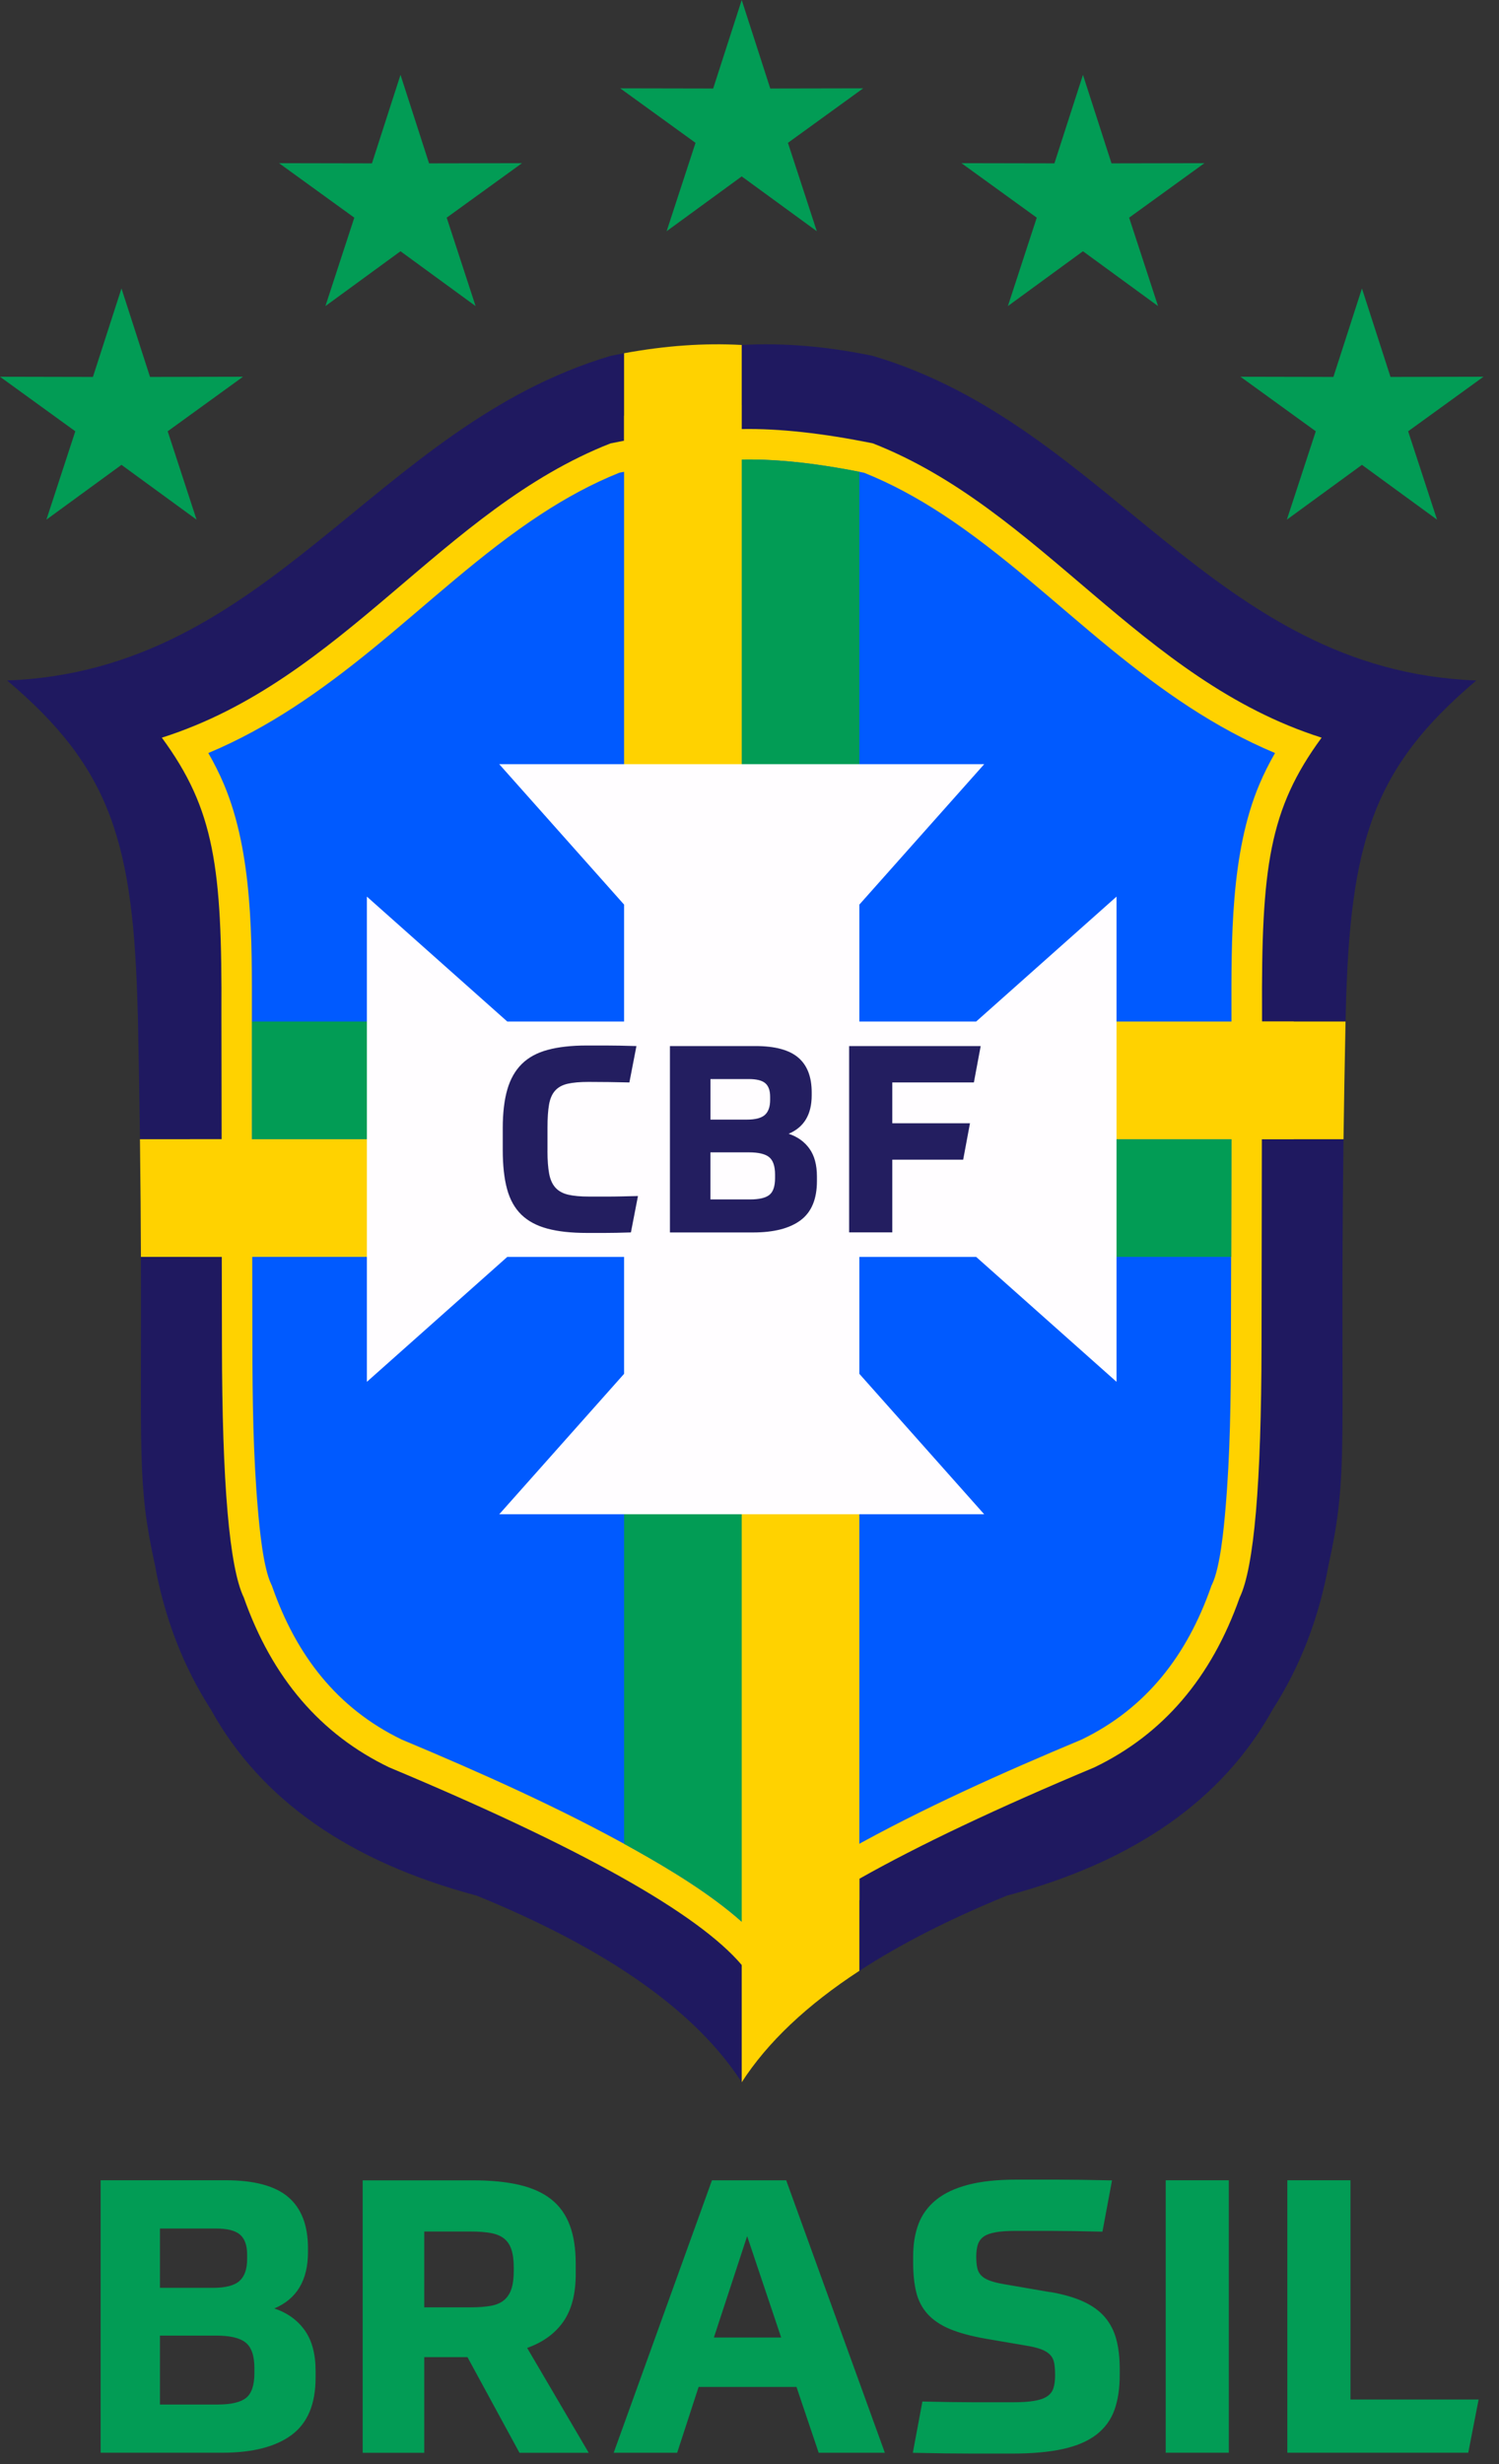
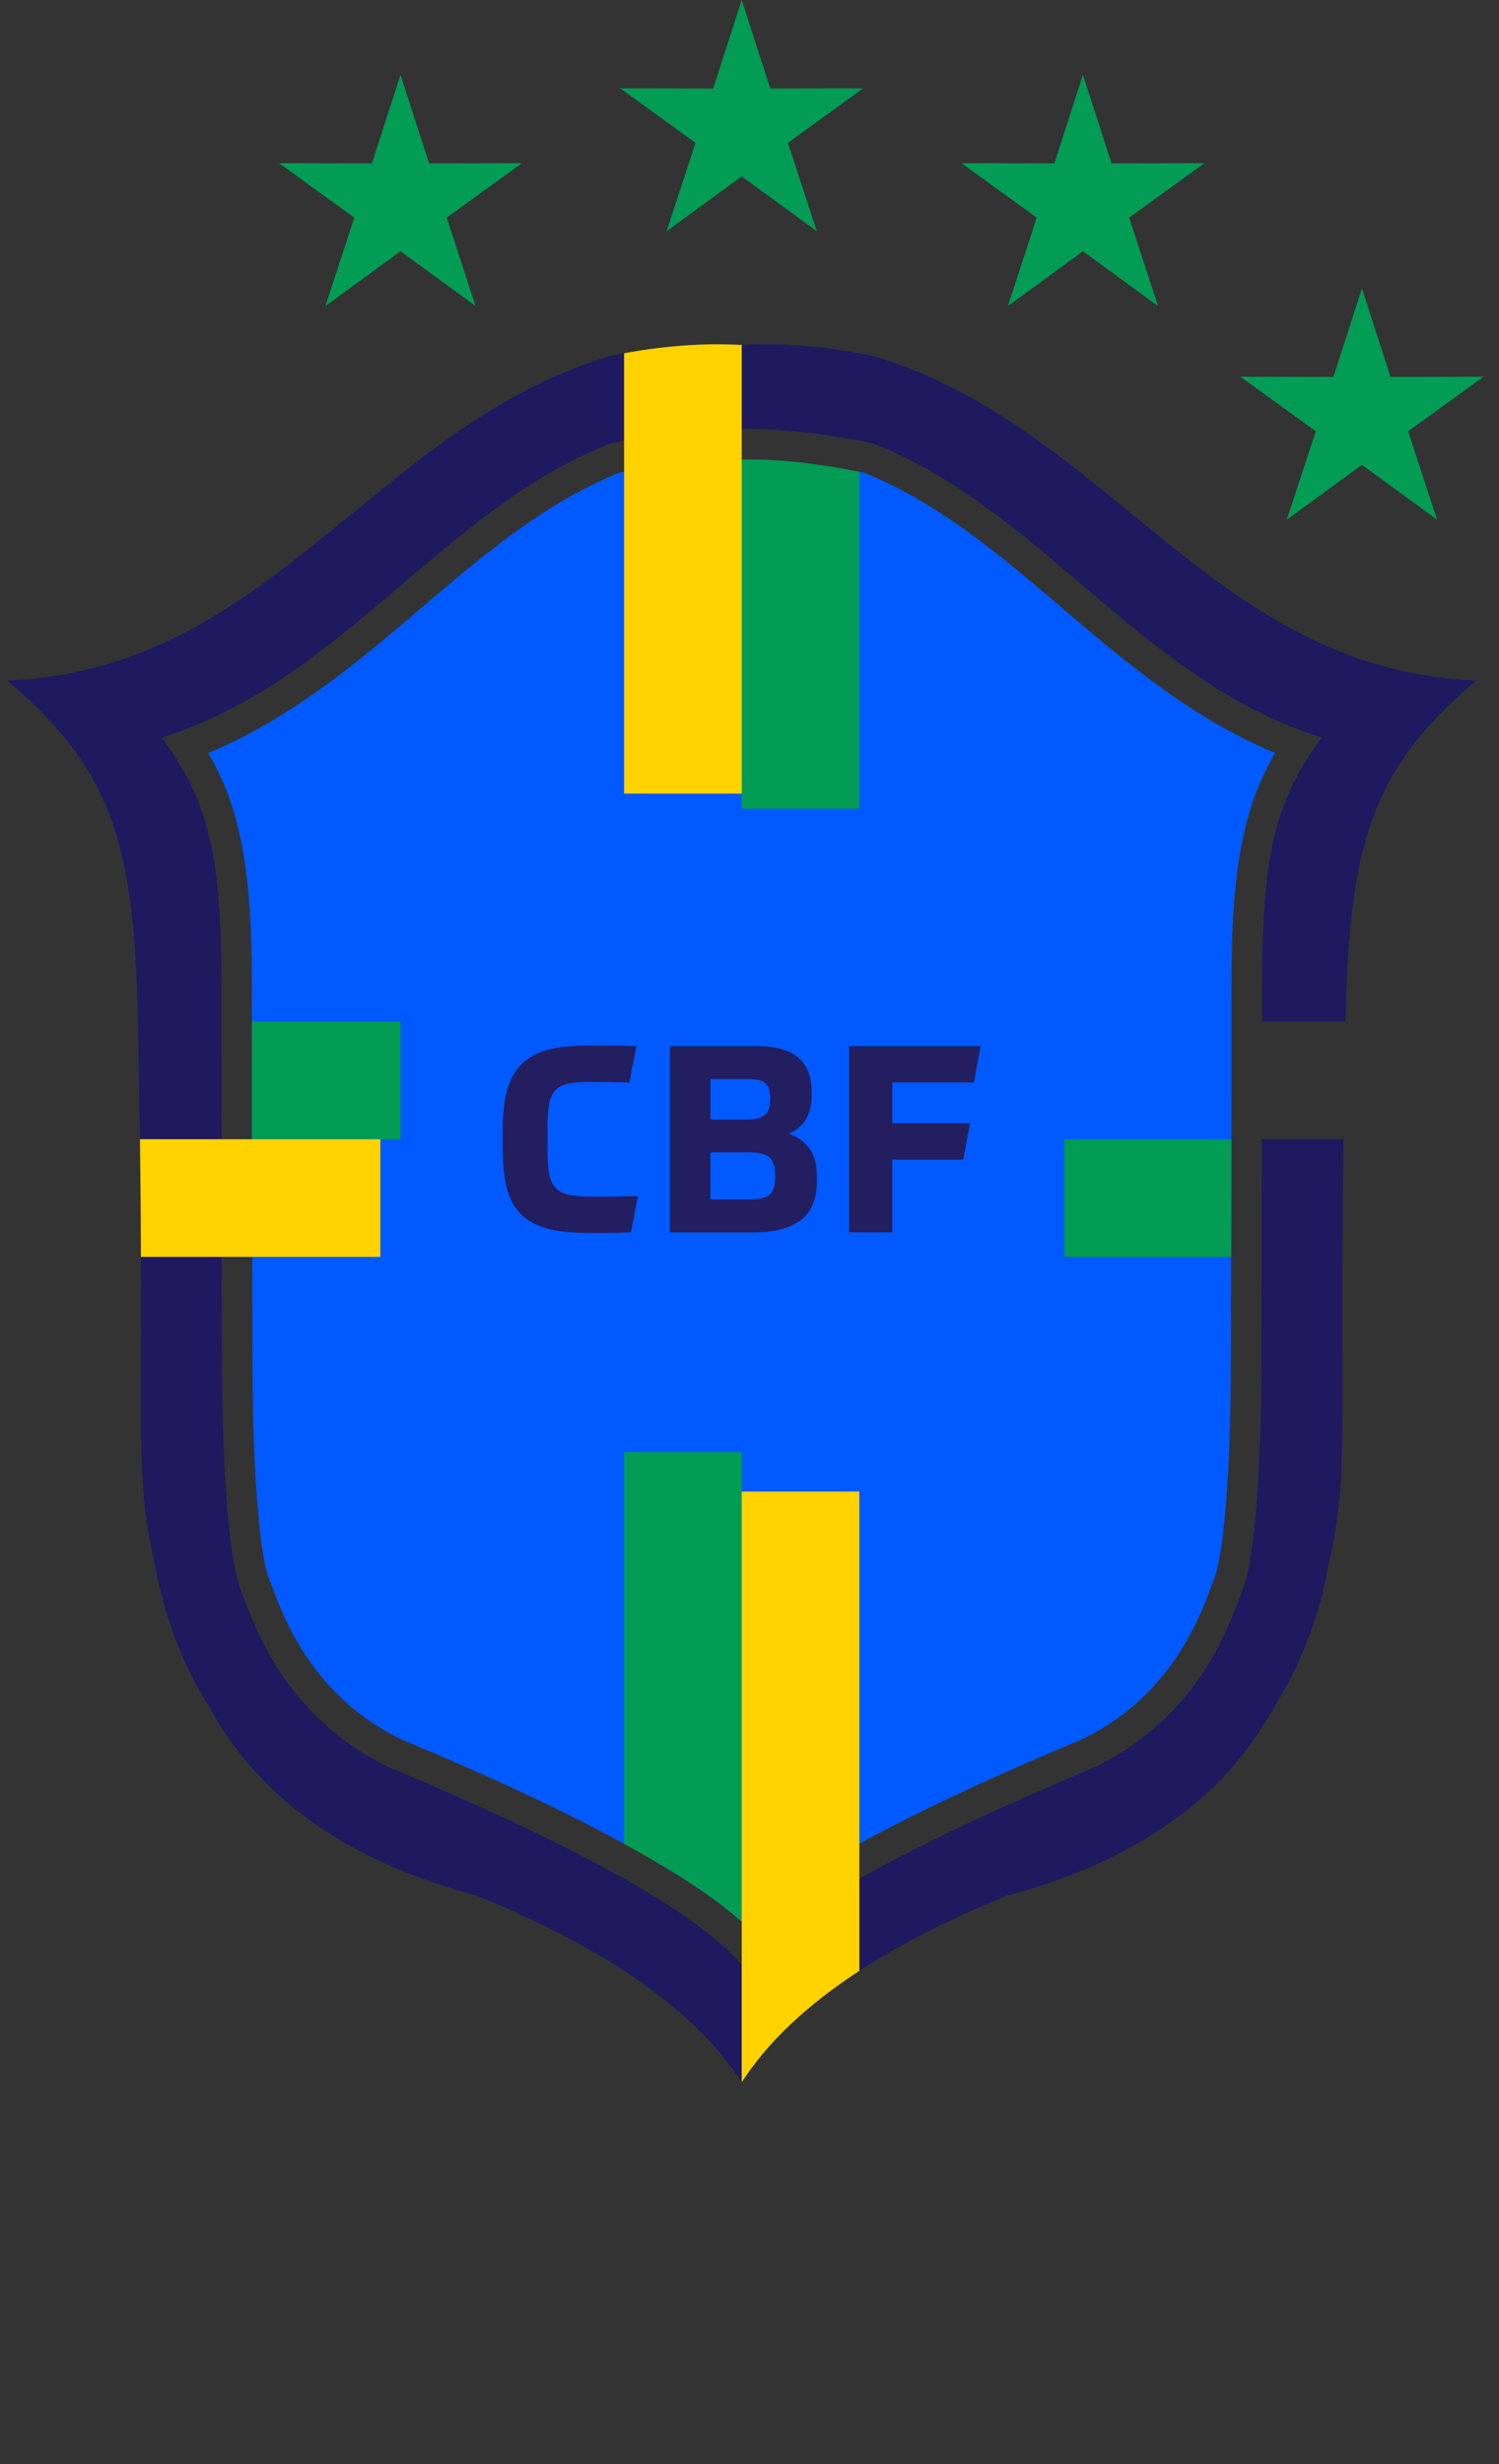
<svg xmlns="http://www.w3.org/2000/svg" width="84" height="138" viewBox="0 0 84 138" fill="none">
  <rect x="0" y="0" width="84" height="138" fill="#333333" stroke="none" />
-   <path fill-rule="evenodd" clip-rule="evenodd" d="M33.833 23.482C32.096 24.143 30.457 25 28.894 25.975C25.106 28.337 21.761 31.354 18.258 34.077C15.013 36.601 11.694 38.827 7.878 40.347C8.245 40.954 8.576 41.581 8.865 42.234C10.701 46.38 10.633 51.641 10.629 56.072C10.621 62.693 10.654 69.31 10.662 75.928C10.666 79.214 10.711 82.574 11.008 85.849C11.111 86.974 11.336 89.346 11.85 90.364L11.897 90.457L11.932 90.553C13.434 94.617 15.99 97.819 20.089 99.71C25.073 101.699 30.148 103.85 34.863 106.368C36.994 107.504 39.575 108.983 41.564 110.671C43.553 108.986 46.134 107.507 48.265 106.368C52.98 103.85 58.055 101.699 63.039 99.71C67.136 97.819 69.694 94.619 71.196 90.553L71.231 90.457L71.278 90.364C71.794 89.346 72.019 86.974 72.12 85.849C72.417 82.574 72.462 79.214 72.466 75.928C72.474 69.31 72.507 62.693 72.499 56.072C72.493 51.641 72.427 46.38 74.263 42.234C74.552 41.581 74.883 40.954 75.25 40.347C71.434 38.827 68.117 36.599 64.87 34.077C61.367 31.354 58.022 28.337 54.234 25.975C52.669 25 51.03 24.143 49.295 23.482C46.796 23.005 44.147 22.646 41.599 22.689H41.564H41.529C38.981 22.646 36.332 23.003 33.833 23.482Z" fill="#FFD200" />
  <path fill-rule="evenodd" clip-rule="evenodd" d="M34.705 26.475C33.164 27.092 31.709 27.889 30.321 28.796C26.959 30.994 23.993 33.803 20.883 36.337C18.003 38.684 15.059 40.758 11.673 42.173C11.999 42.739 12.294 43.322 12.55 43.929C14.178 47.788 14.119 52.684 14.115 56.808C14.107 62.97 14.137 69.128 14.143 75.29C14.148 78.348 14.186 81.474 14.451 84.522C14.541 85.569 14.742 87.775 15.198 88.724L15.239 88.81L15.27 88.9C16.602 92.684 18.871 95.662 22.508 97.422C26.93 99.274 31.431 101.275 35.616 103.619C37.505 104.678 39.795 106.055 41.561 107.624C43.327 106.055 45.617 104.678 47.506 103.619C51.691 101.275 56.192 99.272 60.614 97.422C64.251 95.662 66.52 92.684 67.852 88.9L67.882 88.81L67.924 88.724C68.38 87.775 68.581 85.569 68.671 84.522C68.936 81.474 68.974 78.348 68.978 75.29C68.987 69.13 69.015 62.97 69.007 56.808C69.003 52.684 68.944 47.786 70.572 43.929C70.828 43.32 71.123 42.739 71.449 42.173C68.063 40.758 65.119 38.684 62.239 36.337C59.131 33.803 56.163 30.994 52.803 28.796C51.414 27.889 49.962 27.092 48.419 26.475C46.203 26.031 43.851 25.697 41.59 25.738H41.559H41.528C39.267 25.697 36.917 26.031 34.698 26.475H34.705Z" fill="#005AFF" />
  <path fill-rule="evenodd" clip-rule="evenodd" d="M34.972 103.262C35.189 103.381 35.404 103.5 35.619 103.621C37.508 104.68 39.798 106.056 41.564 107.625V81.322H34.972V103.262Z" fill="#029C55" />
  <path fill-rule="evenodd" clip-rule="evenodd" d="M48.156 26.422C46.017 26.004 43.764 25.699 41.594 25.738H41.563V45.293H48.156V26.422Z" fill="#029C55" />
  <path fill-rule="evenodd" clip-rule="evenodd" d="M14.116 57.209C14.116 59.407 14.116 61.606 14.12 63.802H22.444V57.209H14.116Z" fill="#029C55" />
  <path fill-rule="evenodd" clip-rule="evenodd" d="M68.993 70.393C68.999 68.195 69.005 65.997 69.009 63.801H59.649V70.393H68.993Z" fill="#029C55" />
  <path fill-rule="evenodd" clip-rule="evenodd" d="M7.719 56.808C7.495 47.184 6.221 43.025 0.401 38.111C15.145 37.552 20.954 23.863 34.217 19.932C34.471 19.879 34.72 19.83 34.97 19.785V24.683C34.722 24.73 34.471 24.779 34.217 24.83C24.765 28.536 19.254 38.08 9.069 41.313C12.019 45.328 12.451 48.577 12.408 56.808L12.42 63.801H7.844C7.817 61.714 7.778 59.395 7.723 56.808H7.719ZM41.565 19.32C43.886 19.191 46.334 19.395 48.913 19.932C62.175 23.863 67.982 37.552 82.728 38.111C76.91 43.025 75.634 47.184 75.41 56.808L75.402 57.209H70.721V56.808C70.678 48.577 71.111 45.328 74.06 41.313C63.875 38.078 58.365 28.534 48.913 24.83C46.1 24.259 43.652 23.992 41.565 24.029V19.32ZM75.287 63.801C75.064 80.847 75.621 82.347 74.46 87.585C73.915 90.611 72.862 93.335 71.305 95.757C68.515 100.796 63.556 104.266 56.423 106.165C53.211 107.474 50.457 108.877 48.159 110.377V105.219C51.473 103.346 55.861 101.269 61.321 98.983C65.17 97.133 67.886 93.962 69.468 89.47C70.275 87.798 70.682 83.072 70.693 75.294L70.711 63.801H75.287ZM45.455 112.356C45.393 112.407 45.33 112.458 45.27 112.511C45.332 112.46 45.393 112.407 45.455 112.356ZM45.26 112.518C45.131 112.628 45.002 112.737 44.877 112.847C45.002 112.737 45.129 112.626 45.26 112.518ZM44.474 113.214C44.416 113.267 44.359 113.321 44.303 113.374C44.361 113.321 44.416 113.267 44.474 113.214ZM44.109 113.56C44.056 113.612 44.004 113.663 43.951 113.714C44.002 113.663 44.056 113.612 44.109 113.56ZM42.937 114.798C42.788 114.972 42.642 115.146 42.501 115.32C42.64 115.144 42.785 114.97 42.937 114.798ZM42.066 115.89C42.028 115.943 41.989 115.998 41.95 116.051L42.066 115.89ZM41.937 116.07C41.898 116.125 41.86 116.18 41.823 116.234C41.86 116.178 41.898 116.123 41.937 116.07ZM41.802 116.262C41.763 116.318 41.726 116.375 41.688 116.43C41.724 116.375 41.763 116.318 41.802 116.262ZM41.565 116.619C38.992 112.634 34.038 109.15 26.707 106.163C19.576 104.264 14.614 100.796 11.824 95.754C10.267 93.333 9.214 90.609 8.669 87.583C7.682 83.119 7.938 81.368 7.897 70.394H12.428L12.437 75.292C12.447 83.07 12.854 87.796 13.662 89.468C15.243 93.96 17.959 97.131 21.808 98.981C32.524 103.463 39.108 107.153 41.565 110.049V113.343V116.619Z" fill="#1F1960" />
  <path fill-rule="evenodd" clip-rule="evenodd" d="M21.314 70.393V63.801H7.843C7.876 66.319 7.892 68.492 7.898 70.393H21.314Z" fill="#FFD200" />
-   <path fill-rule="evenodd" clip-rule="evenodd" d="M73.096 57.209H61.251V63.802H75.287C75.314 61.825 75.349 59.635 75.4 57.209H73.096Z" fill="#FFD200" />
  <path fill-rule="evenodd" clip-rule="evenodd" d="M34.972 44.445H41.564V19.32C39.47 19.203 37.274 19.359 34.972 19.783V44.445Z" fill="#FFD200" />
  <path fill-rule="evenodd" clip-rule="evenodd" d="M48.156 107.691V83.535H41.563V116.618C43.01 114.379 45.208 112.298 48.156 110.375V107.691Z" fill="#FFD200" />
-   <path fill-rule="evenodd" clip-rule="evenodd" d="M27.976 42.798H55.152L48.156 50.662V57.209H54.703L62.568 50.214V77.389L54.703 70.394H48.156V76.941L55.152 84.807H27.976L34.972 76.941V70.394H28.425L20.559 77.389V50.214L28.425 57.209H34.972V50.662L27.976 42.798Z" fill="#FFFDFF" />
  <path fill-rule="evenodd" clip-rule="evenodd" d="M41.564 0L43.164 4.957L48.371 4.947L44.154 8L45.772 12.949L41.564 9.88L37.356 12.949L38.975 8L34.755 4.947L39.964 4.957L41.564 0Z" fill="#029C55" />
  <path fill-rule="evenodd" clip-rule="evenodd" d="M22.443 4.191L24.043 9.148L29.252 9.138L25.032 12.19L26.651 17.142L22.443 14.071L18.235 17.142L19.854 12.19L15.636 9.138L20.843 9.148L22.443 4.191Z" fill="#029C55" />
-   <path fill-rule="evenodd" clip-rule="evenodd" d="M6.807 16.154L8.407 21.11L13.617 21.099L9.397 24.154L11.015 29.103L6.807 26.034L2.6 29.103L4.22 24.154L0 21.099L5.207 21.11L6.807 16.154Z" fill="#029C55" />
  <path fill-rule="evenodd" clip-rule="evenodd" d="M60.686 4.191L59.086 9.148L53.877 9.138L58.097 12.19L56.479 17.142L60.686 14.071L64.894 17.142L63.274 12.19L67.493 9.138L62.286 9.148L60.686 4.191Z" fill="#029C55" />
  <path fill-rule="evenodd" clip-rule="evenodd" d="M76.32 16.154L74.72 21.11L69.513 21.099L73.733 24.154L72.112 29.103L76.32 26.034L80.528 29.103L78.909 24.154L83.129 21.099L77.92 21.11L76.32 16.154Z" fill="#029C55" />
  <path d="M30.678 64.447C30.678 64.975 30.711 65.403 30.774 65.737C30.838 66.071 30.957 66.332 31.133 66.522C31.309 66.713 31.549 66.842 31.852 66.911C32.155 66.979 32.54 67.014 33.009 67.014H34.073C34.284 67.014 34.525 67.012 34.798 67.005C35.072 67.001 35.39 66.993 35.75 66.983L35.355 69.021C34.749 69.042 34.265 69.05 33.905 69.05H32.878C32.008 69.05 31.274 68.97 30.672 68.808C30.072 68.646 29.584 68.386 29.213 68.024C28.843 67.663 28.576 67.186 28.415 66.594C28.253 66.002 28.173 65.272 28.173 64.402V63.185C28.173 62.325 28.259 61.601 28.429 61.016C28.599 60.43 28.871 59.952 29.242 59.586C29.613 59.219 30.101 58.955 30.701 58.795C31.301 58.633 32.028 58.553 32.878 58.553H33.956C34.175 58.553 34.425 58.555 34.704 58.561C34.982 58.566 35.302 58.574 35.664 58.584L35.269 60.622C34.908 60.612 34.529 60.606 34.132 60.6C33.737 60.596 33.354 60.592 32.981 60.592C32.501 60.592 32.114 60.626 31.815 60.694C31.516 60.761 31.282 60.889 31.113 61.075C30.942 61.261 30.828 61.52 30.768 61.851C30.709 62.183 30.68 62.617 30.68 63.156V64.447H30.678ZM37.541 58.584H42.334C43.428 58.584 44.227 58.799 44.731 59.229C45.235 59.659 45.485 60.309 45.485 61.179V61.341C45.485 62.417 45.055 63.134 44.194 63.496C44.692 63.662 45.081 63.941 45.36 64.332C45.639 64.723 45.778 65.242 45.778 65.885V66.149C45.778 67.155 45.473 67.886 44.862 68.341C44.252 68.796 43.365 69.023 42.201 69.023H37.541V58.588V58.584ZM39.813 67.174H42.025C42.543 67.174 42.906 67.087 43.117 66.917C43.328 66.747 43.432 66.432 43.432 65.973V65.782C43.432 65.313 43.322 64.988 43.103 64.807C42.883 64.627 42.504 64.537 41.966 64.537H39.811V67.175L39.813 67.174ZM39.813 60.432V62.704H41.851C42.33 62.704 42.666 62.615 42.863 62.439C43.057 62.263 43.156 61.984 43.156 61.603V61.427C43.156 61.075 43.066 60.821 42.885 60.665C42.705 60.51 42.394 60.432 41.955 60.432H39.815H39.813ZM50.002 69.019H47.583V58.584H54.955L54.574 60.622H50.002V62.908H54.355L53.974 64.947H50.002V69.021V69.019Z" fill="#231E60" />
-   <path d="M5.64 122.104H12.648C14.248 122.104 15.415 122.418 16.153 123.046C16.888 123.675 17.257 124.626 17.257 125.898V126.134C17.257 127.705 16.628 128.756 15.37 129.284C16.099 129.528 16.667 129.934 17.075 130.505C17.482 131.077 17.685 131.835 17.685 132.777V133.162C17.685 134.633 17.238 135.702 16.345 136.366C15.452 137.03 14.155 137.364 12.455 137.364H5.64V122.104ZM8.962 134.664H12.199C12.957 134.664 13.488 134.539 13.795 134.289C14.102 134.039 14.256 133.578 14.256 132.906V132.627C14.256 131.941 14.096 131.466 13.774 131.202C13.453 130.937 12.9 130.804 12.113 130.804H8.962V134.662V134.664ZM8.962 124.806V128.129H11.941C12.642 128.129 13.133 128 13.42 127.744C13.705 127.486 13.848 127.08 13.848 126.523V126.265C13.848 125.751 13.715 125.38 13.451 125.15C13.186 124.921 12.734 124.808 12.091 124.808H8.962V124.806ZM32.262 127.357C32.262 128.471 32.031 129.36 31.566 130.026C31.101 130.69 30.427 131.179 29.54 131.495L32.99 137.368H29.11L26.195 132.009H23.773V137.368H20.323V122.108H26.475C27.504 122.108 28.383 122.194 29.112 122.366C29.841 122.538 30.437 122.809 30.902 123.182C31.367 123.552 31.709 124.036 31.93 124.628C32.152 125.22 32.262 125.939 32.262 126.783V127.361V127.357ZM28.79 126.992C28.79 126.592 28.747 126.261 28.661 125.994C28.575 125.73 28.44 125.523 28.253 125.374C28.067 125.224 27.821 125.12 27.514 125.062C27.207 125.005 26.823 124.976 26.367 124.976H23.773V129.221H26.367C26.823 129.221 27.207 129.192 27.514 129.135C27.821 129.077 28.067 128.971 28.253 128.813C28.44 128.655 28.575 128.444 28.661 128.18C28.747 127.916 28.79 127.576 28.79 127.162V126.99V126.992ZM44.633 133.678H39.148L37.947 137.366H34.389L39.897 122.106H44.056L49.585 137.366H45.877L44.633 133.678ZM40.004 130.913H43.775L41.868 125.234L40.004 130.913ZM58.846 128.362C59.59 128.491 60.211 128.67 60.71 128.899C61.21 129.129 61.61 129.417 61.911 129.768C62.21 130.118 62.425 130.532 62.554 131.011C62.683 131.491 62.747 132.044 62.747 132.673V132.994C62.747 133.766 62.646 134.426 62.447 134.977C62.247 135.528 61.911 135.985 61.44 136.35C60.968 136.714 60.346 136.983 59.575 137.153C58.803 137.325 57.855 137.411 56.724 137.411H54.505C54.069 137.411 53.577 137.407 53.026 137.401C52.475 137.394 51.85 137.382 51.152 137.368L51.689 134.496C52.817 134.524 53.778 134.539 54.571 134.539H56.767C57.238 134.539 57.627 134.514 57.935 134.463C58.242 134.414 58.486 134.332 58.664 134.217C58.842 134.102 58.965 133.949 59.029 133.756C59.092 133.564 59.125 133.318 59.125 133.017C59.125 132.746 59.106 132.517 59.072 132.33C59.037 132.144 58.957 131.99 58.836 131.87C58.715 131.749 58.551 131.648 58.342 131.57C58.135 131.493 57.861 131.423 57.517 131.368L55.265 130.983C54.436 130.839 53.758 130.657 53.229 130.436C52.701 130.214 52.283 129.932 51.975 129.589C51.668 129.247 51.457 128.84 51.342 128.369C51.228 127.897 51.17 127.346 51.17 126.717V126.375C51.17 125.689 51.271 125.083 51.469 124.554C51.67 124.026 51.998 123.575 52.455 123.204C52.912 122.833 53.508 122.551 54.245 122.358C54.981 122.166 55.878 122.069 56.935 122.069H59.26C59.682 122.069 60.139 122.073 60.633 122.08C61.126 122.088 61.685 122.098 62.314 122.112L61.778 124.984C60.663 124.956 59.717 124.941 58.938 124.941H56.869C56.441 124.941 56.083 124.966 55.798 125.017C55.513 125.066 55.29 125.146 55.134 125.253C54.977 125.359 54.866 125.507 54.802 125.691C54.739 125.878 54.706 126.105 54.706 126.377C54.706 126.621 54.724 126.828 54.759 126.998C54.794 127.17 54.866 127.312 54.974 127.426C55.081 127.541 55.235 127.637 55.435 127.715C55.636 127.793 55.9 127.861 56.228 127.918L58.842 128.369L58.846 128.362ZM68.859 122.104V137.364H65.324V122.104H68.859ZM75.677 122.104V134.385H82.857L82.277 137.364H72.139V122.104H75.675H75.677Z" fill="#029C55" />
</svg>